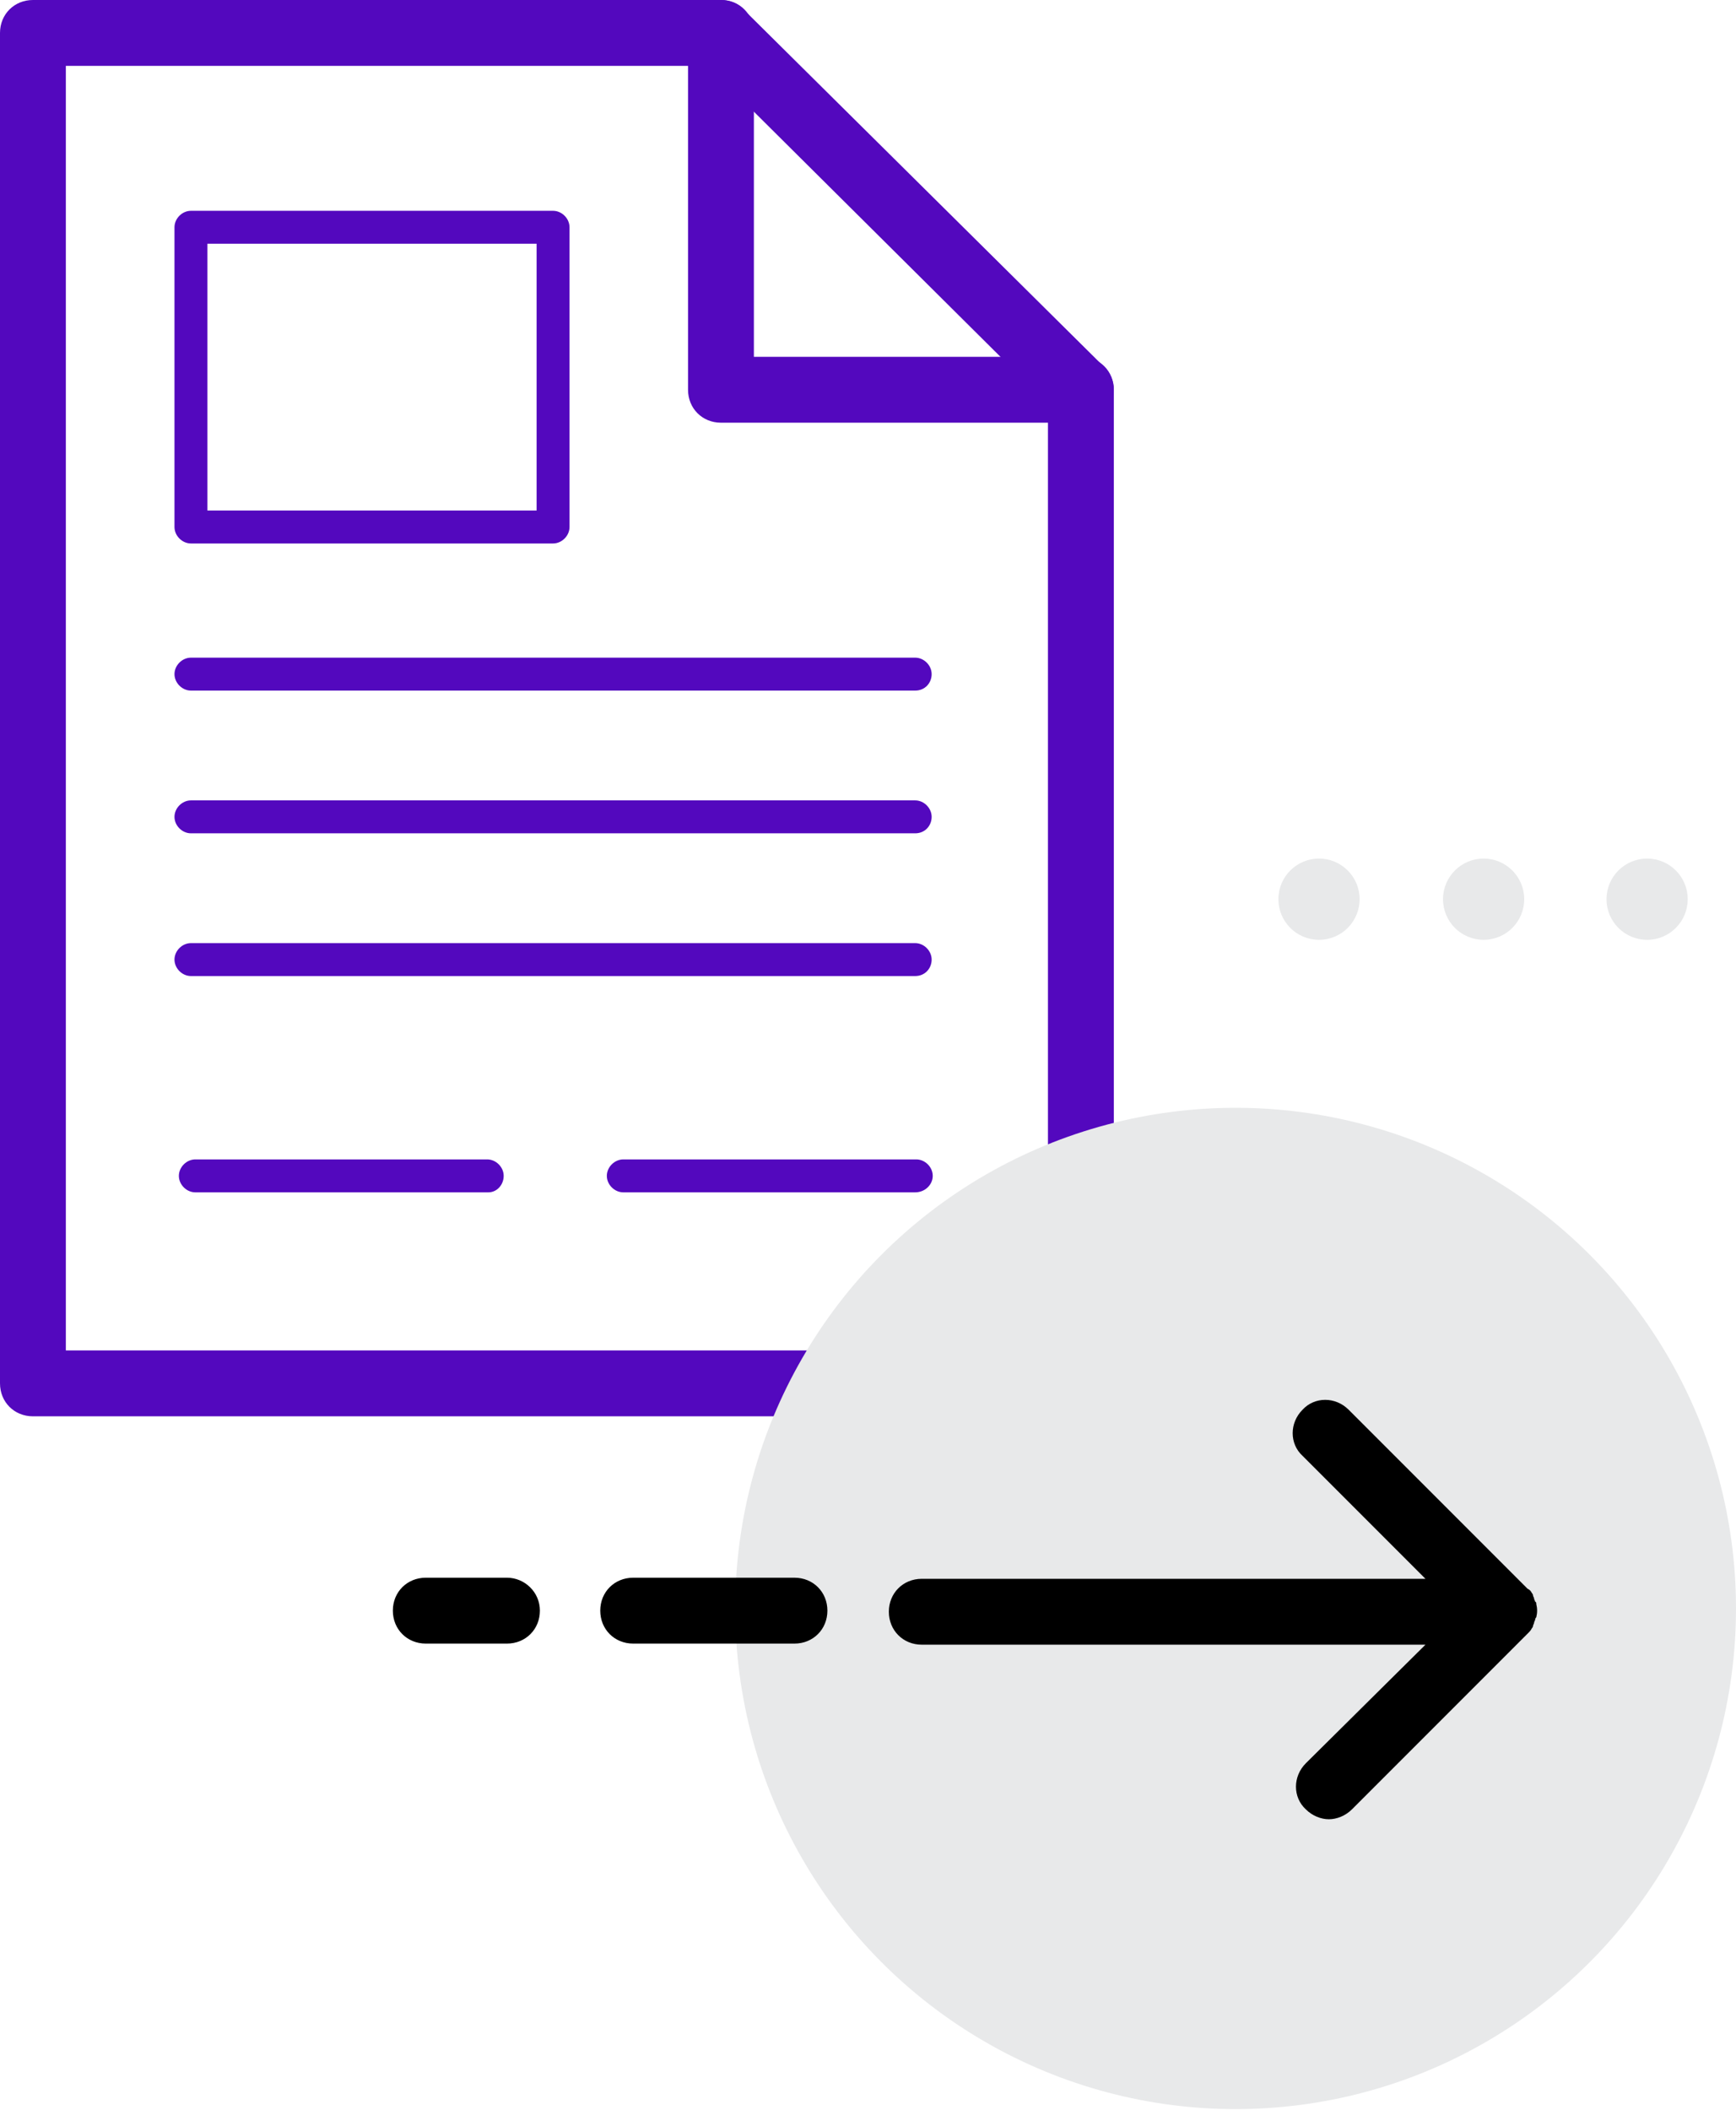
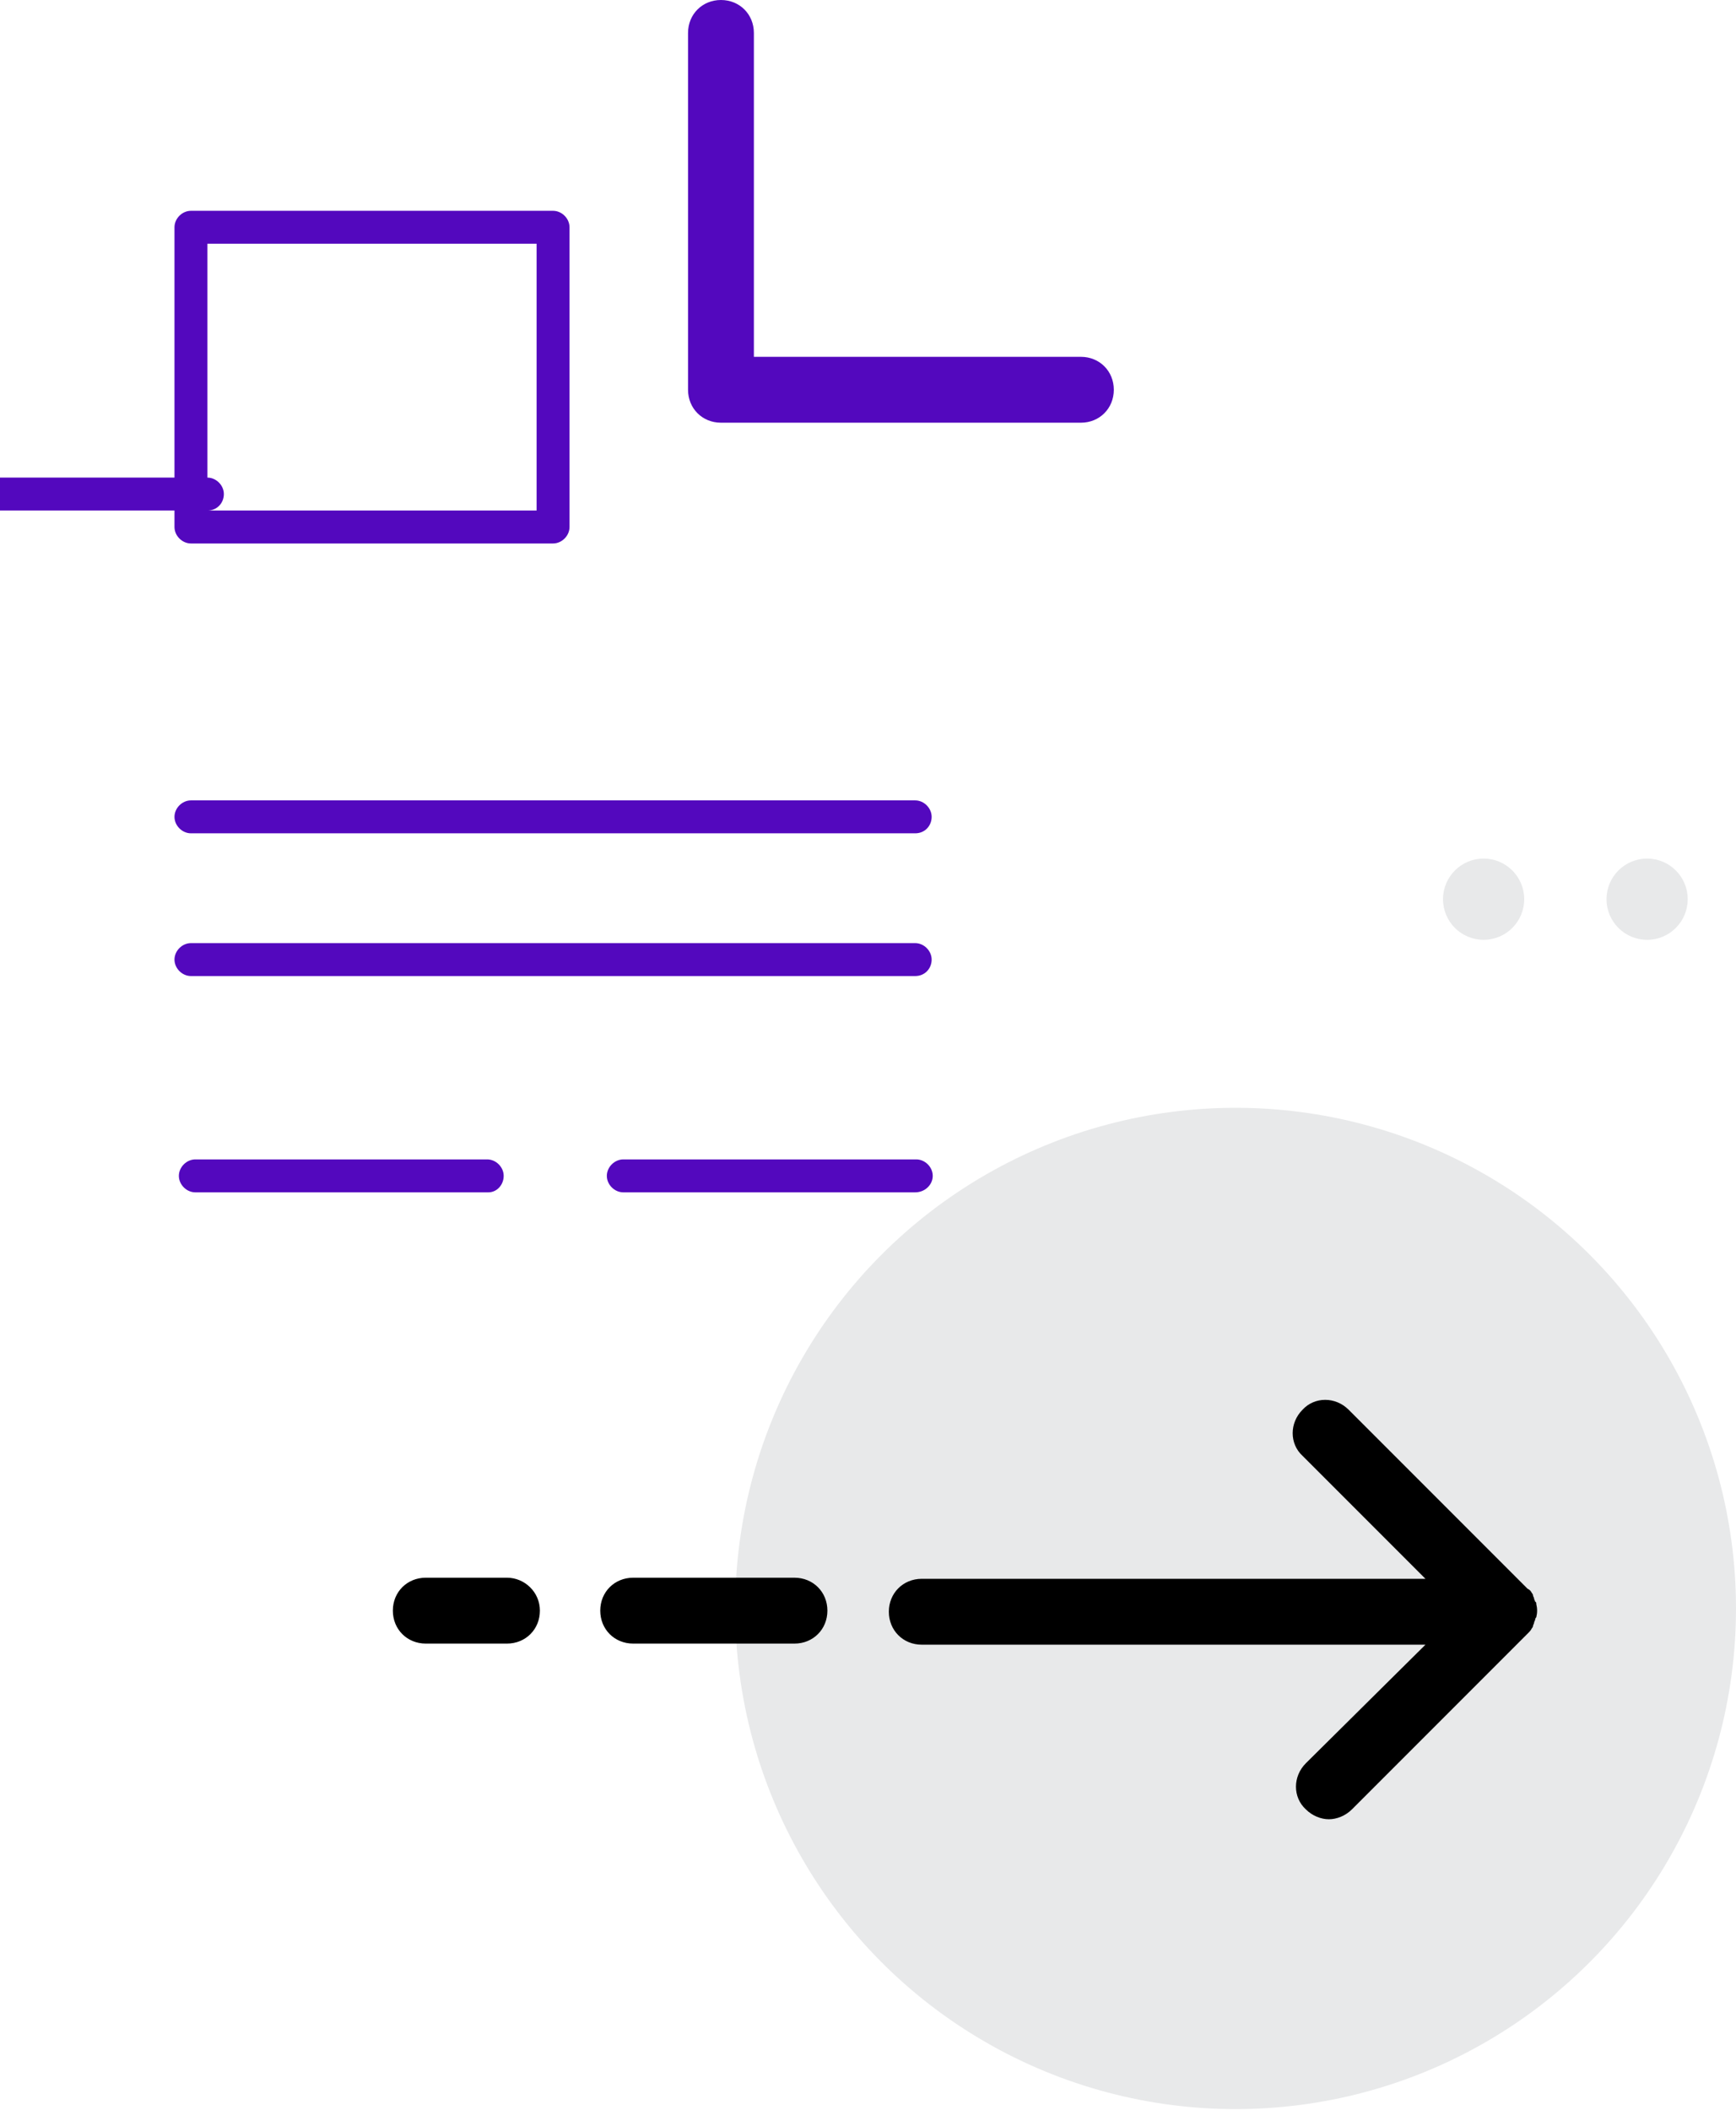
<svg xmlns="http://www.w3.org/2000/svg" viewBox="0 0 158.2 192.2">
  <style>.st0{fill:#e8e9ea}.st1{fill:#5308be}</style>
  <circle class="st0" cx="150.1" cy="81.9" r="3.7" />
  <circle class="st0" cx="135.2" cy="81.9" r="3.7" />
-   <circle class="st0" cx="120.2" cy="81.9" r="3.7" />
  <g>
-     <path class="st1" d="M98.5 129H3c-1.7 0-3-1.3-3-3V3c0-1.7 1.3-3 3-3h62.7c.8 0 1.6.3 2.1.9l32.8 32.5c.6.6.9 1.3.9 2.1V126c0 1.7-1.3 3-3 3zM6 123h89.5V36.8L64.5 6H6v117z" />
-     <path class="st1" d="M98.5 38.5H65.7c-1.7 0-3-1.3-3-3V3c0-1.7 1.3-3 3-3s3 1.3 3 3v29.5h29.8c1.7 0 3 1.3 3 3s-1.3 3-3 3zM50.4 49.5h-33c-.8 0-1.5-.7-1.5-1.5V20.7c0-.8.7-1.5 1.5-1.5h33c.8 0 1.5.7 1.5 1.5V48c0 .8-.7 1.5-1.5 1.5zm-31.5-3h30V22.2h-30v24.3zM83.4 62.9h-66c-.8 0-1.5-.7-1.5-1.5s.7-1.5 1.5-1.5h66c.8 0 1.5.7 1.5 1.5s-.6 1.5-1.5 1.5zM83.4 75.9h-66c-.8 0-1.5-.7-1.5-1.5s.7-1.5 1.5-1.5h66c.8 0 1.5.7 1.5 1.5s-.6 1.5-1.5 1.5zM83.4 88.9h-66c-.8 0-1.5-.7-1.5-1.5s.7-1.5 1.5-1.5h66c.8 0 1.5.7 1.5 1.5s-.6 1.5-1.5 1.5zM83.4 108.6H56.8c-.8 0-1.5-.7-1.5-1.5s.7-1.5 1.5-1.5h26.7c.8 0 1.5.7 1.5 1.5s-.7 1.5-1.6 1.5z" />
+     <path class="st1" d="M98.5 38.5H65.7c-1.7 0-3-1.3-3-3V3c0-1.7 1.3-3 3-3s3 1.3 3 3v29.5h29.8c1.7 0 3 1.3 3 3s-1.3 3-3 3zM50.4 49.5h-33c-.8 0-1.5-.7-1.5-1.5V20.7c0-.8.7-1.5 1.5-1.5h33c.8 0 1.5.7 1.5 1.5V48c0 .8-.7 1.5-1.5 1.5zm-31.5-3h30V22.2h-30v24.3zh-66c-.8 0-1.5-.7-1.5-1.5s.7-1.5 1.5-1.5h66c.8 0 1.5.7 1.5 1.5s-.6 1.5-1.5 1.5zM83.4 75.9h-66c-.8 0-1.5-.7-1.5-1.5s.7-1.5 1.5-1.5h66c.8 0 1.5.7 1.5 1.5s-.6 1.5-1.5 1.5zM83.4 88.9h-66c-.8 0-1.5-.7-1.5-1.5s.7-1.5 1.5-1.5h66c.8 0 1.5.7 1.5 1.5s-.6 1.5-1.5 1.5zM83.4 108.6H56.8c-.8 0-1.5-.7-1.5-1.5s.7-1.5 1.5-1.5h26.7c.8 0 1.5.7 1.5 1.5s-.7 1.5-1.6 1.5z" />
    <g>
      <path class="st1" d="M44.5 108.6H17.8c-.8 0-1.5-.7-1.5-1.5s.7-1.5 1.5-1.5h26.6c.8 0 1.5.7 1.5 1.5s-.6 1.5-1.4 1.5z" />
    </g>
  </g>
  <g>
    <circle class="st0" cx="112.6" cy="146.5" r="45.6" />
    <path d="M139.6 148.3c.1-.1.1-.2.1-.2 0-.1.1-.2.1-.3 0-.1.1-.2.1-.3 0-.1.1-.2.1-.2.1-.4.1-.8 0-1.2 0-.1 0-.2-.1-.2 0-.1-.1-.2-.1-.3 0-.1-.1-.2-.1-.3 0-.1-.1-.2-.1-.2-.1-.2-.2-.3-.4-.4l-16.3-16.3c-1.2-1.2-3.1-1.2-4.2 0-1.2 1.2-1.2 3.1 0 4.2l11.2 11.2H84c-1.7 0-3 1.3-3 3s1.3 3 3 3h45.9L119 160.6c-1.2 1.2-1.2 3.1 0 4.2.6.6 1.4.9 2.1.9s1.5-.3 2.1-.9l16.1-16.1c.1-.1.2-.2.3-.4zM72.4 143.7H57.7c-1.7 0-3 1.3-3 3s1.3 3 3 3h14.7c1.7 0 3-1.3 3-3s-1.3-3-3-3zM46.2 143.7h-7.4c-1.7 0-3 1.3-3 3s1.3 3 3 3h7.4c1.7 0 3-1.3 3-3s-1.4-3-3-3z" />
  </g>
</svg>